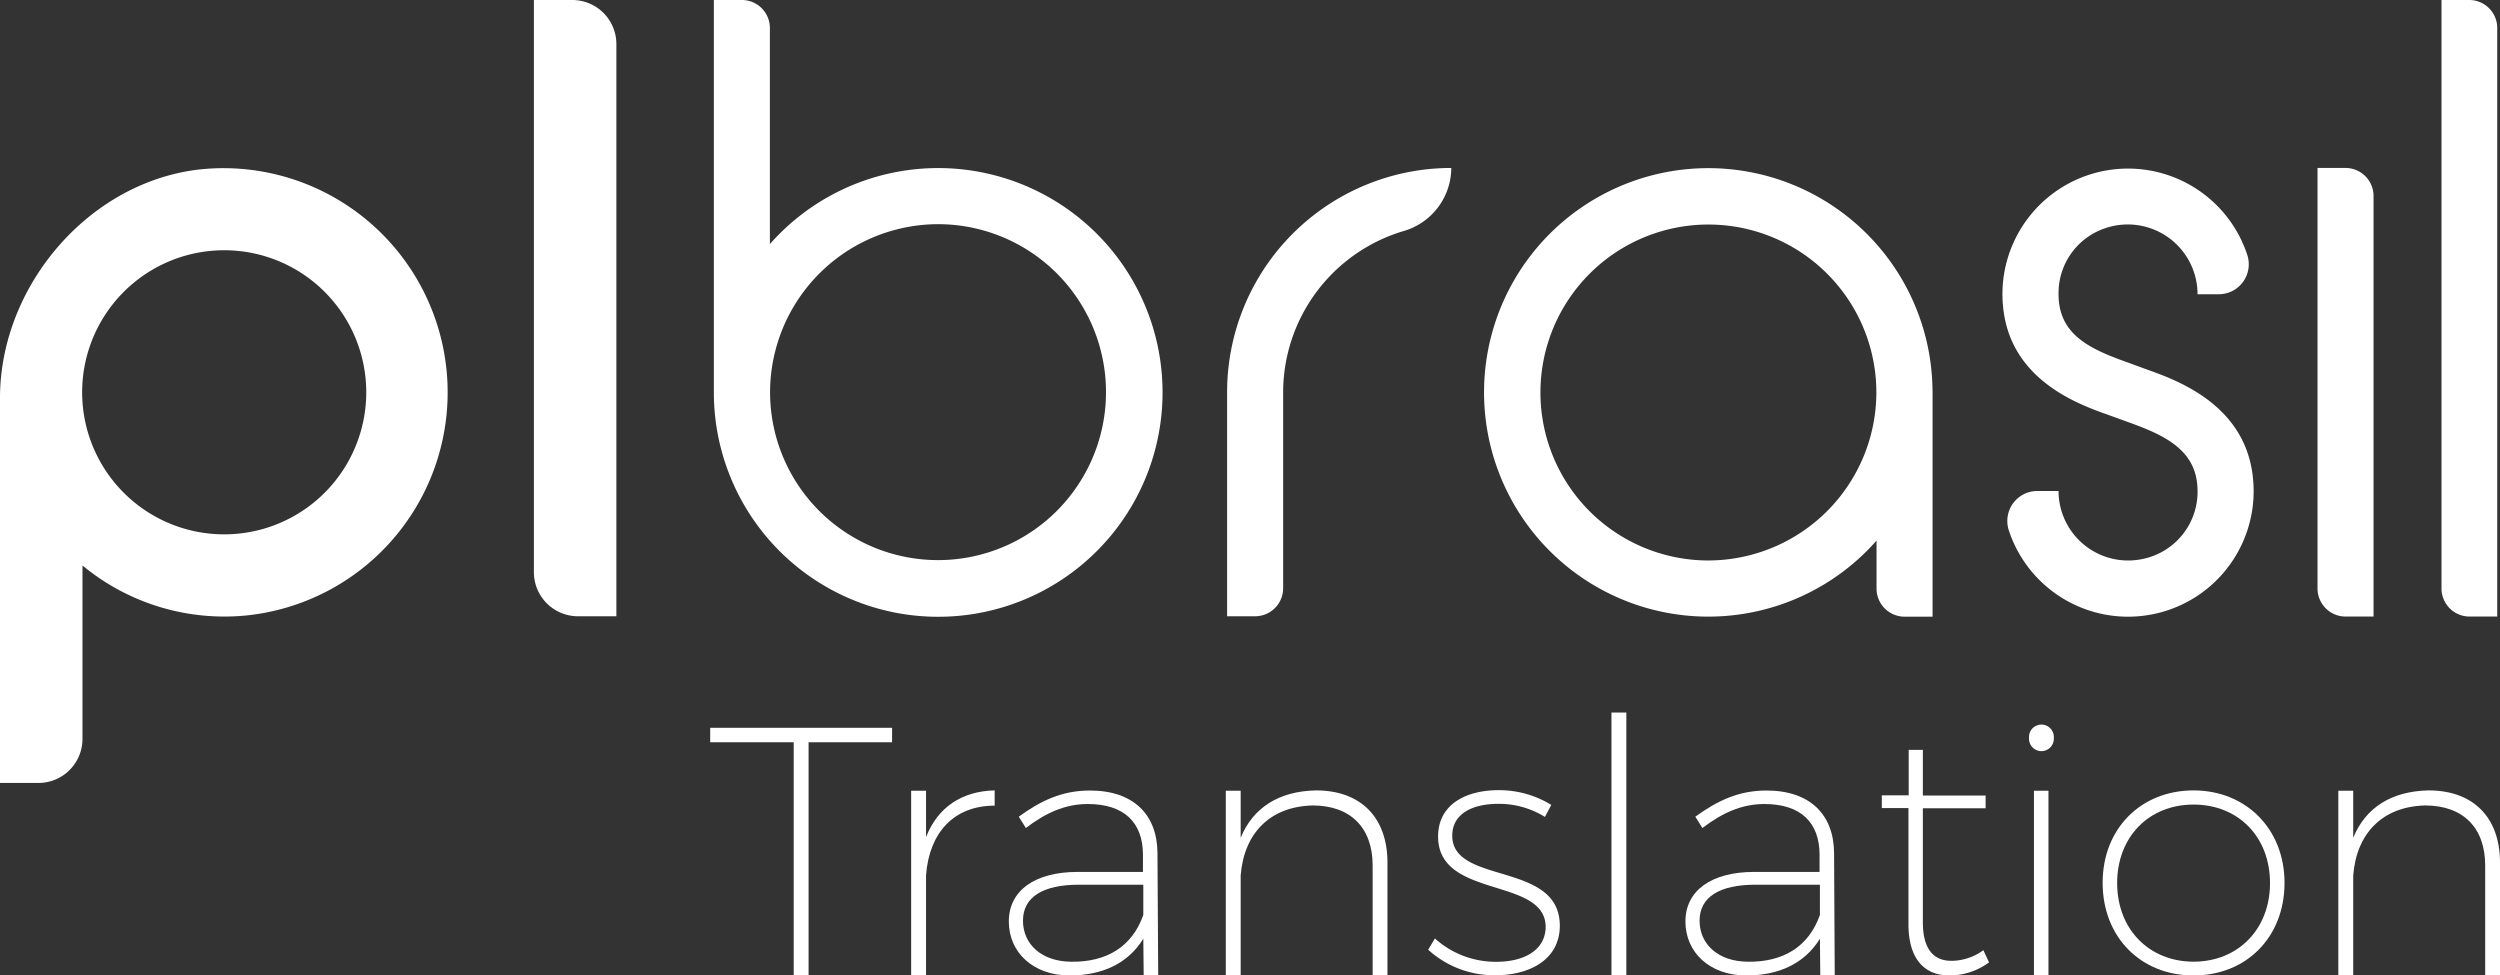
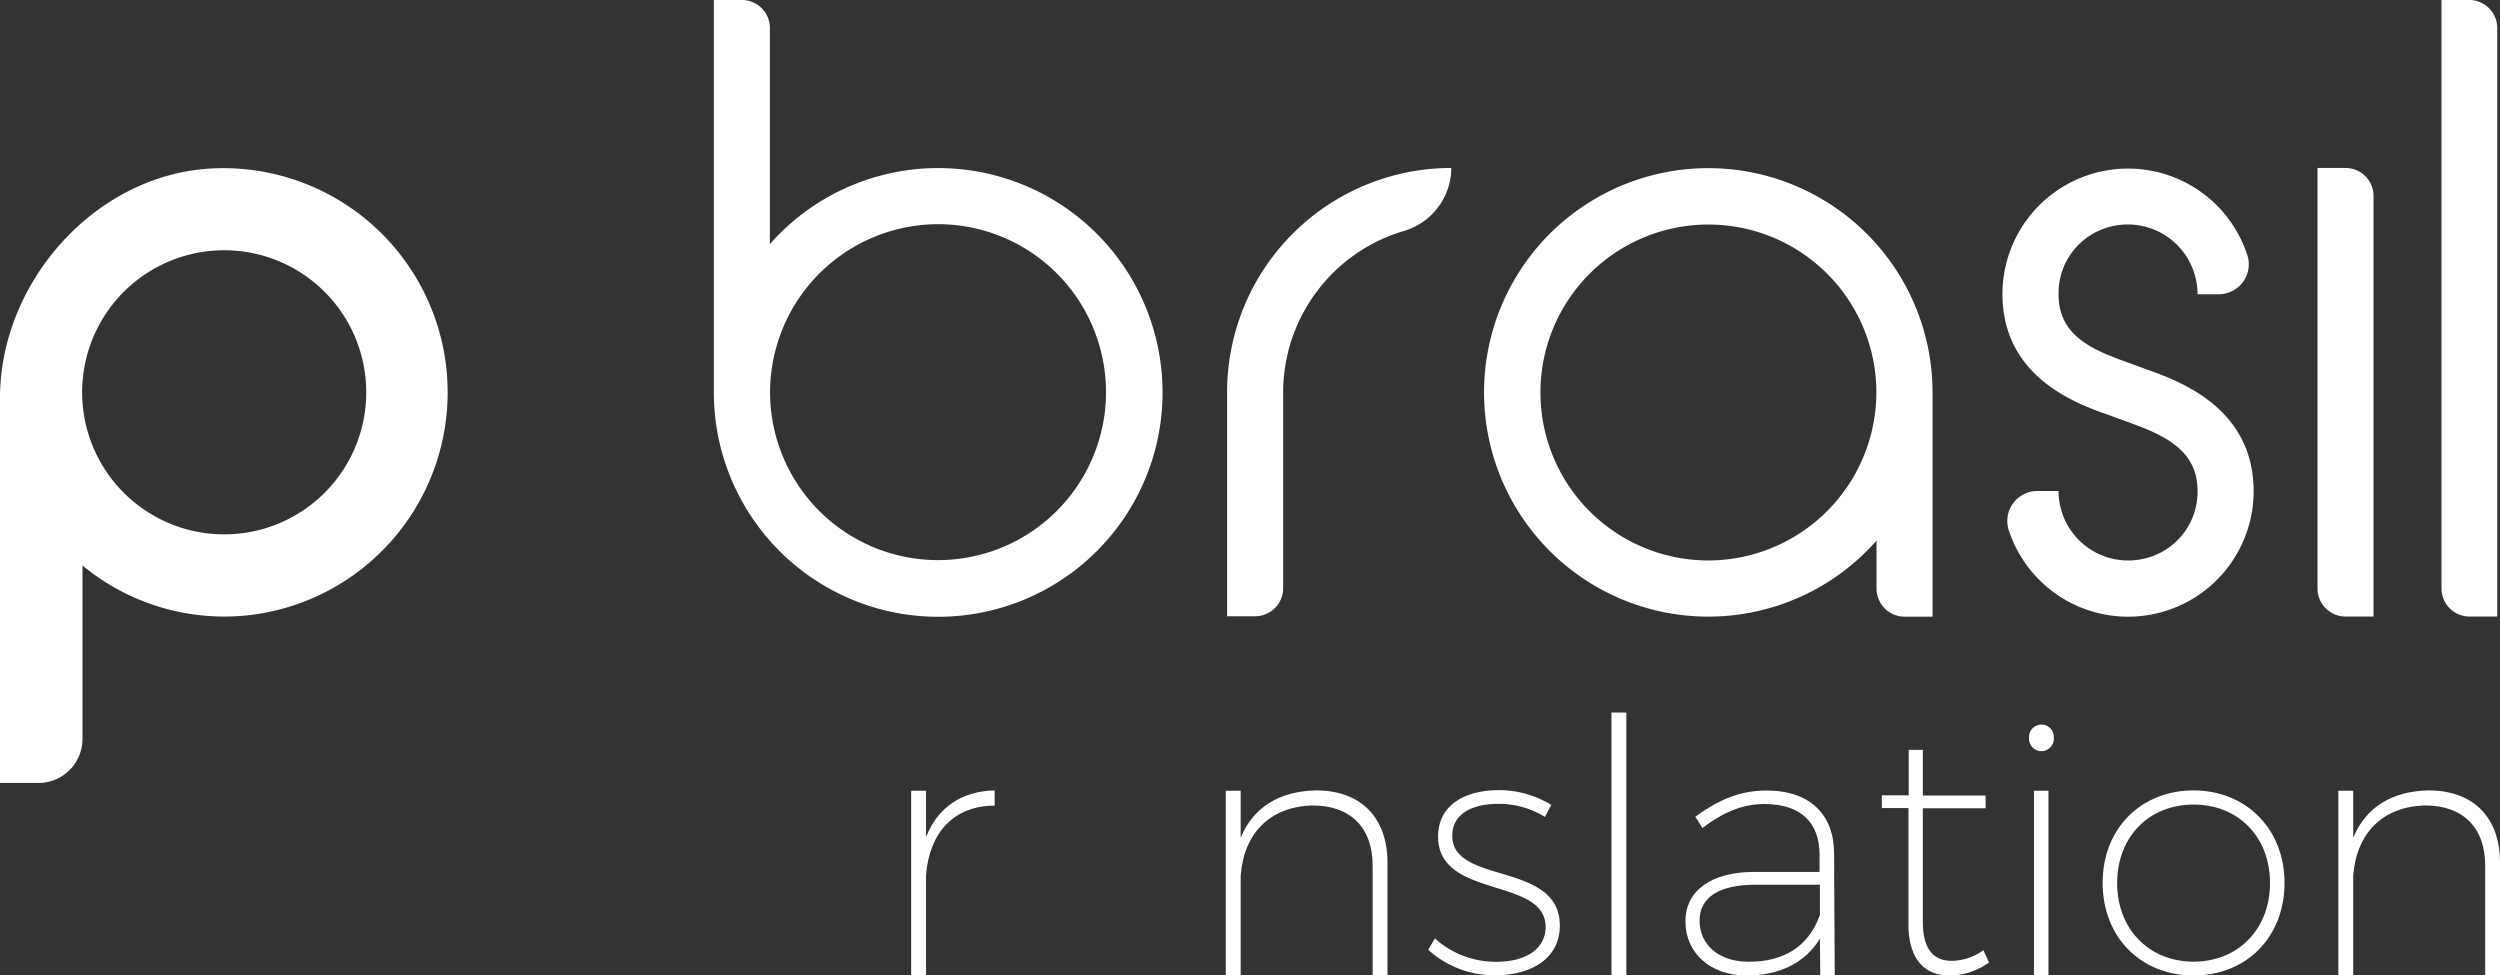
<svg xmlns="http://www.w3.org/2000/svg" viewBox="0 0 416.75 162.61">
  <rect x="0" y="0" width="416.75" height="162.61" fill="#333333" stroke="none" />
  <defs>
    <style>.cls-1{fill:#fff;}</style>
  </defs>
  <g id="Camada_2" data-name="Camada 2">
    <g id="Layer_1" data-name="Layer 1">
      <path class="cls-1" d="M322.15,65.12a37.38,37.38,0,1,0-9.33,25v8a4.68,4.68,0,0,0,4.67,4.68h4.67V65.12ZM284.79,93.43a28,28,0,1,1,28-28A28.06,28.06,0,0,1,284.79,93.43ZM119,65.69a37.4,37.4,0,1,0,9.34-25v-36A4.67,4.67,0,0,0,123.62,0H119V65.69Zm37.37-28.32a28,28,0,1,1-28,28A28.07,28.07,0,0,1,156.32,37.37ZM391,102.78h4.67V32.7A4.67,4.67,0,0,0,391,28h-4.67V98.1A4.68,4.68,0,0,0,391,102.78Zm20.62,0h4.67V4.67A4.67,4.67,0,0,0,411.64,0H407V98.1A4.68,4.68,0,0,0,411.64,102.78ZM204.56,65.36h0v37.37h4.67a4.67,4.67,0,0,0,4.67-4.67V65.4A28.09,28.09,0,0,1,234,38.51,11,11,0,0,0,241.93,28,37.37,37.37,0,0,0,204.56,65.36ZM357.91,61.6l-3.25-1.19c-6.29-2.23-11.5-4.63-11.5-11.36a11.4,11.4,0,0,1,7.76-11,11.63,11.63,0,0,1,15.41,11h3.51a5,5,0,0,0,4.75-6.65,20.93,20.93,0,0,0-40.67,8.79c1.2,12.19,12.6,16.24,17.61,18l3.24,1.18c5.9,2.11,11.22,4.54,11.54,10.83a11.44,11.44,0,0,1-9.23,12,11.6,11.6,0,0,1-13.92-11.35h-3.51a5,5,0,0,0-4.75,6.65,20.93,20.93,0,0,0,40.67-8.8C374.36,67.48,362.94,63.4,357.91,61.6Z" />
      <path class="cls-1" d="M34.57,28.13C15.51,29.52,0,47.25,0,66.35v64.17H6.4a7.35,7.35,0,0,0,7.35-7.35V94.27a37.11,37.11,0,0,0,27.76,8.28,37.38,37.38,0,0,0-6.94-74.42ZM60.71,69.42A23.68,23.68,0,1,1,33.36,42.06,23.68,23.68,0,0,1,60.71,69.42Z" />
-       <path class="cls-1" d="M95.41,0H89V95.38a7.35,7.35,0,0,0,7.35,7.35h6.4V7.35A7.35,7.35,0,0,0,95.41,0Z" />
-       <path class="cls-1" d="M134.79,123.74v38.81h-2.48V123.74H118.39v-2.42h30.32v2.42Z" />
      <path class="cls-1" d="M154.37,139.55c1.95-5,6-7.67,11.44-7.79v2.54c-6.78,0-10.91,4.48-11.44,11.62v16.63h-2.48V131.82h2.48Z" />
-       <path class="cls-1" d="M190.59,156.48c-2.6,4.24-7,6.13-12.27,6.13-6.08,0-10.15-3.83-10.15-9s4.37-8.26,11.45-8.26h10.91v-3c-.06-5.19-3.07-8.32-9.2-8.32-3.84,0-7.08,1.53-10.32,4l-1.18-1.89c3.65-2.65,7.19-4.36,11.85-4.36,7.26,0,11.21,4,11.27,10.38l.12,20.41h-2.42Zm0-4v-5H179.85c-6,0-9.32,2.06-9.32,6s3.13,6.84,8.14,6.84C184.4,160.37,188.7,157.89,190.59,152.52Z" />
      <path class="cls-1" d="M231.29,143.79v18.76h-2.47V144.27c0-6.32-3.72-10-10-10-7.08.17-11.45,4.6-12,11.68v16.63h-2.48V131.82h2.48v7.84c2.07-5.07,6.43-7.78,12.57-7.9C226.87,131.76,231.29,136.3,231.29,143.79Z" />
      <path class="cls-1" d="M258.6,134.18l-1.06,2a14.54,14.54,0,0,0-7.78-2.18c-4.31,0-7.67,1.65-7.67,5.31,0,8.26,17.93,4.19,17.93,15,0,5.72-5.13,8.26-10.68,8.26a16.32,16.32,0,0,1-11.26-4.25l1.12-1.88a15.11,15.11,0,0,0,10.26,3.89c4.31,0,8-1.71,8.2-5.6.24-8.68-17.93-4.72-17.93-15.28,0-5.37,4.66-7.73,10.08-7.73A16.6,16.6,0,0,1,258.6,134.18Z" />
      <path class="cls-1" d="M268.63,162.55V118.78h2.48v43.77Z" />
      <path class="cls-1" d="M303.38,156.48c-2.6,4.24-7,6.13-12.27,6.13-6.08,0-10.15-3.83-10.15-9s4.37-8.26,11.44-8.26h10.92v-3c-.06-5.19-3.07-8.32-9.2-8.32-3.84,0-7.08,1.53-10.33,4l-1.18-1.89c3.66-2.65,7.2-4.36,11.86-4.36,7.26,0,11.21,4,11.27,10.38l.11,20.41h-2.41Zm0-4v-5H292.64c-6,0-9.32,2.06-9.32,6s3.13,6.84,8.14,6.84C297.18,160.37,301.49,157.89,303.38,152.52Z" />
      <path class="cls-1" d="M331.57,160.43a11.21,11.21,0,0,1-6.43,2.18c-4.36.06-7-2.77-7-8.55V134.71H313.7v-2.13h4.48V125h2.36v7.61H331v2.13H320.54v19c0,4.37,1.71,6.49,4.9,6.43a9.17,9.17,0,0,0,5.19-1.77Z" />
      <path class="cls-1" d="M342.37,123a2.07,2.07,0,1,1-4.13,0,2.07,2.07,0,1,1,4.13,0Zm-3.31,39.58V131.82h2.42v30.73Z" />
      <path class="cls-1" d="M380.83,147.16c0,9.08-6.37,15.45-15.16,15.45s-15.16-6.37-15.16-15.45,6.43-15.4,15.16-15.4S380.83,138.19,380.83,147.16Zm-27.9.05c0,7.73,5.37,13.1,12.74,13.1s12.74-5.37,12.74-13.1-5.31-13.09-12.74-13.09S352.93,139.49,352.93,147.21Z" />
      <path class="cls-1" d="M416.75,143.79v18.76h-2.47V144.27c0-6.32-3.72-10-10-10-7.08.17-11.45,4.6-12,11.68v16.63h-2.48V131.82h2.48v7.84c2.07-5.07,6.43-7.78,12.57-7.9C412.33,131.76,416.75,136.3,416.75,143.79Z" />
    </g>
  </g>
</svg>